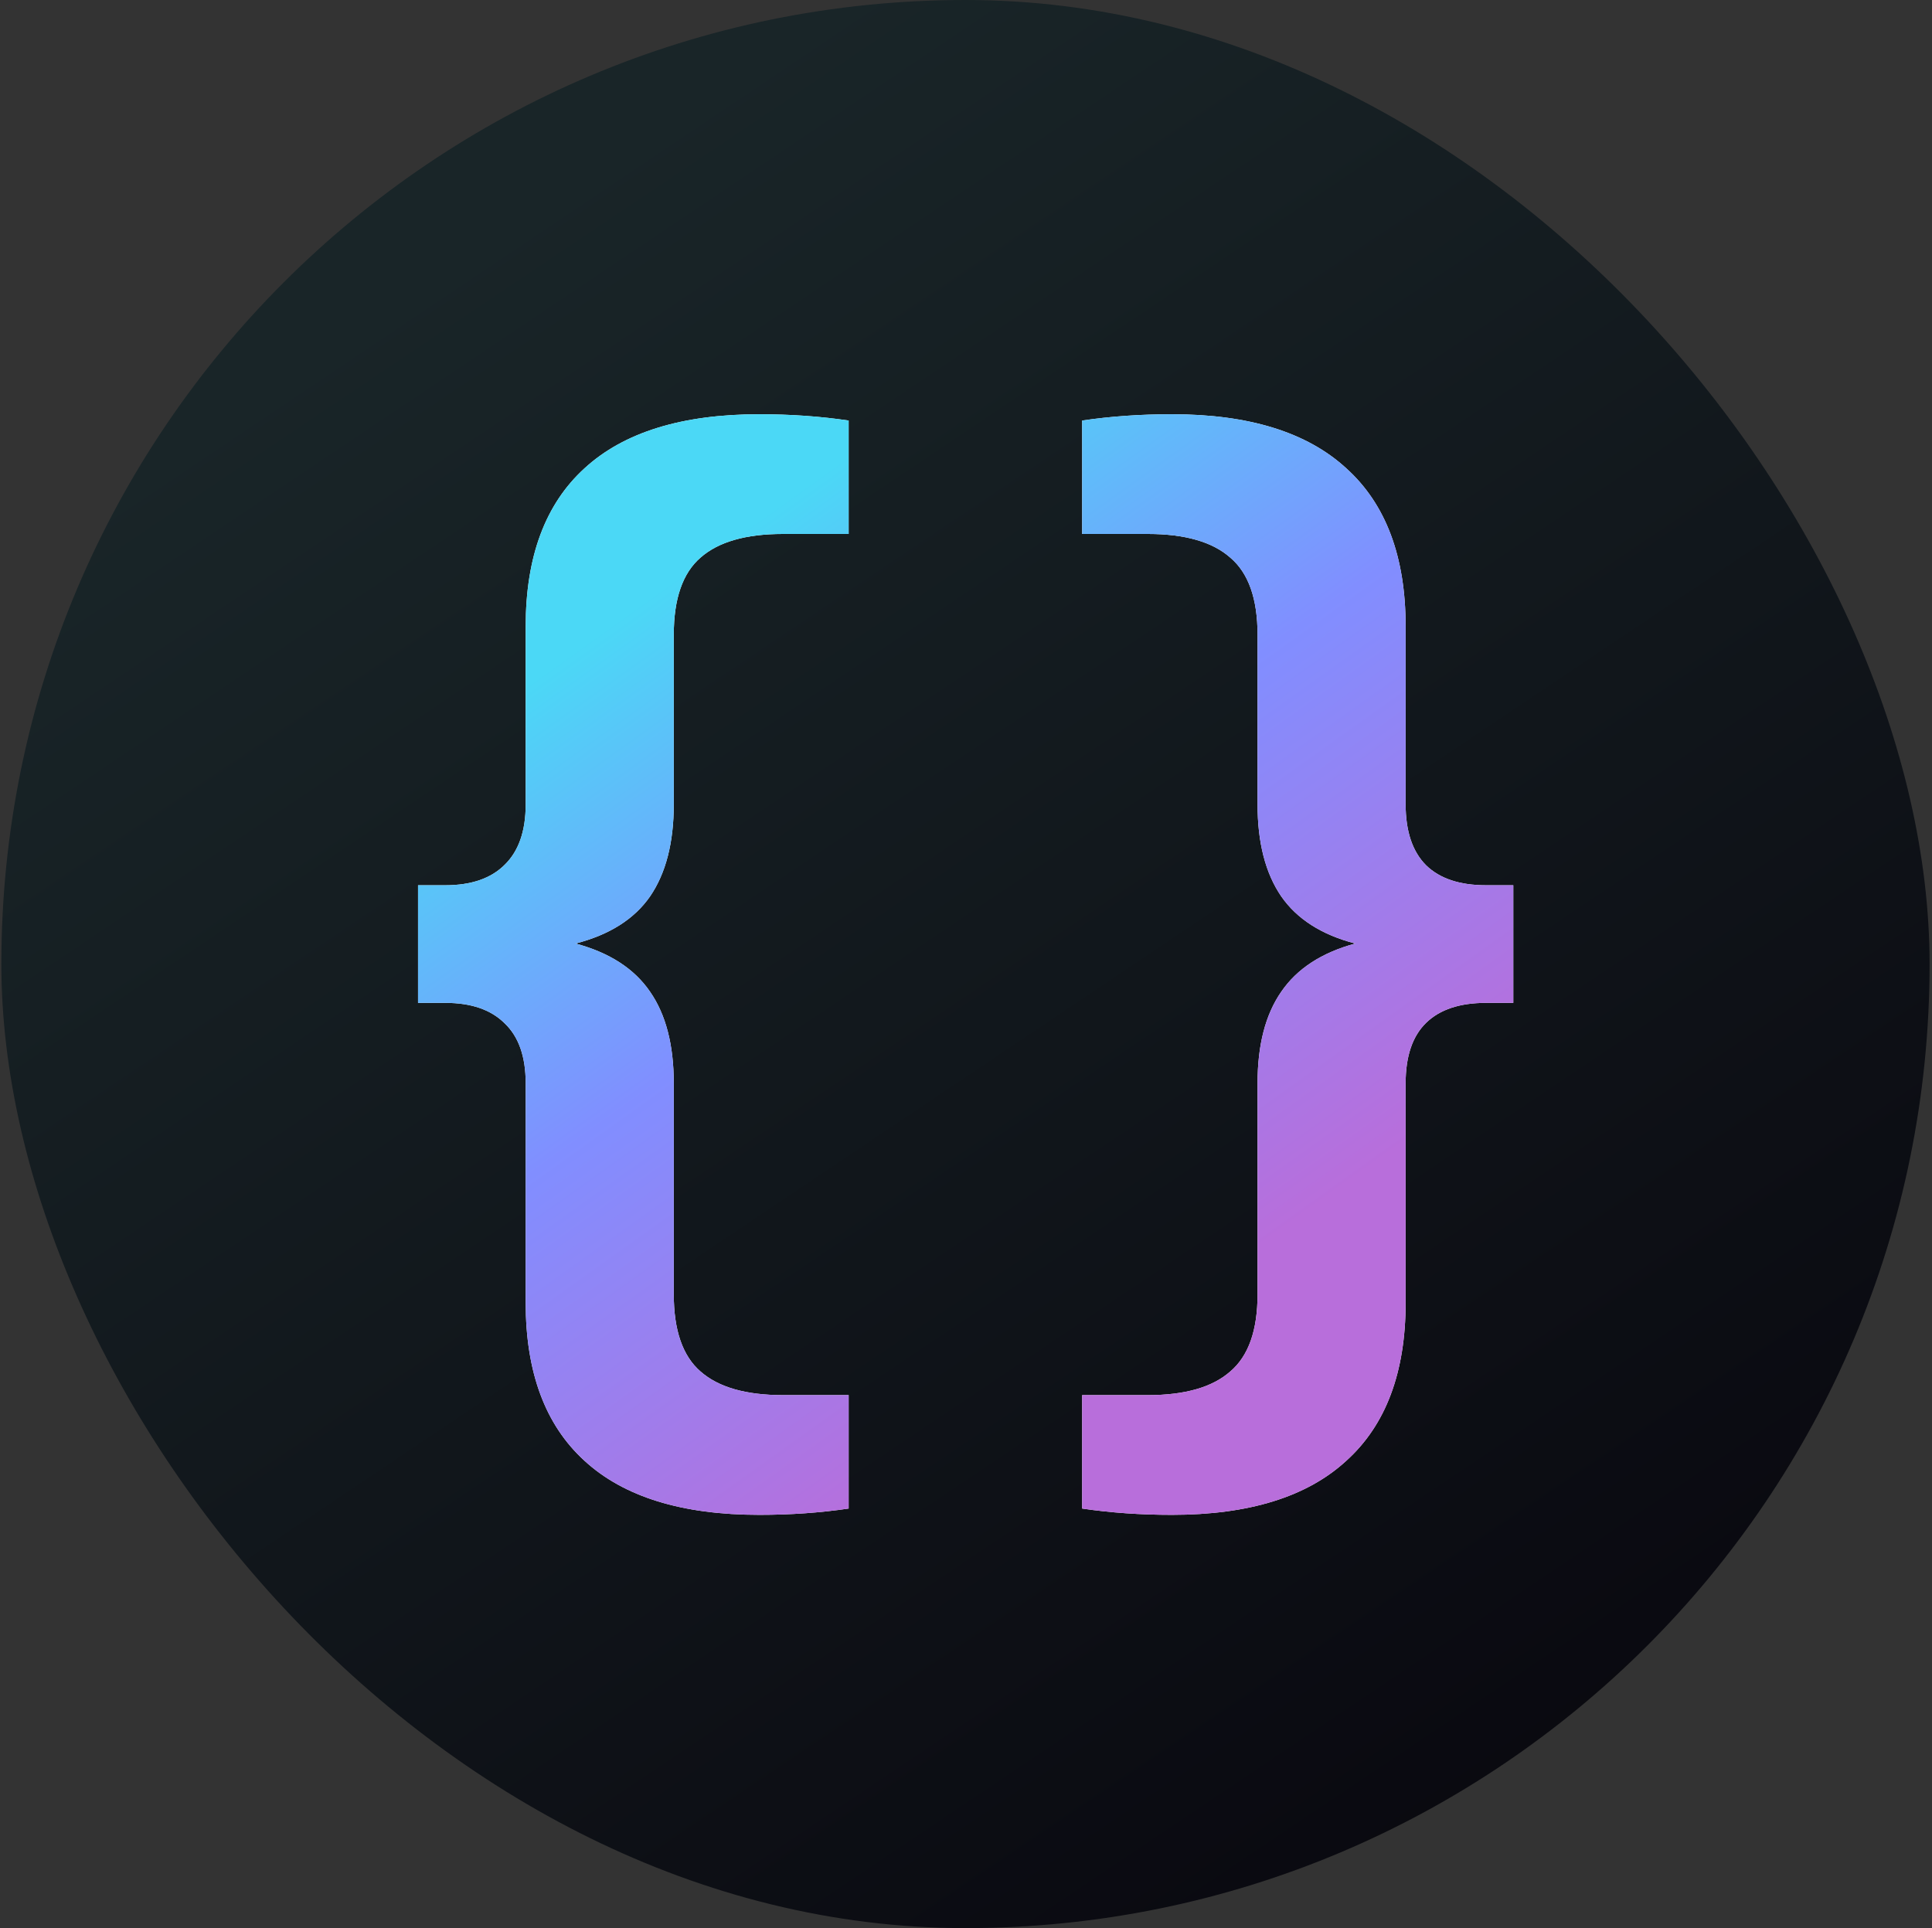
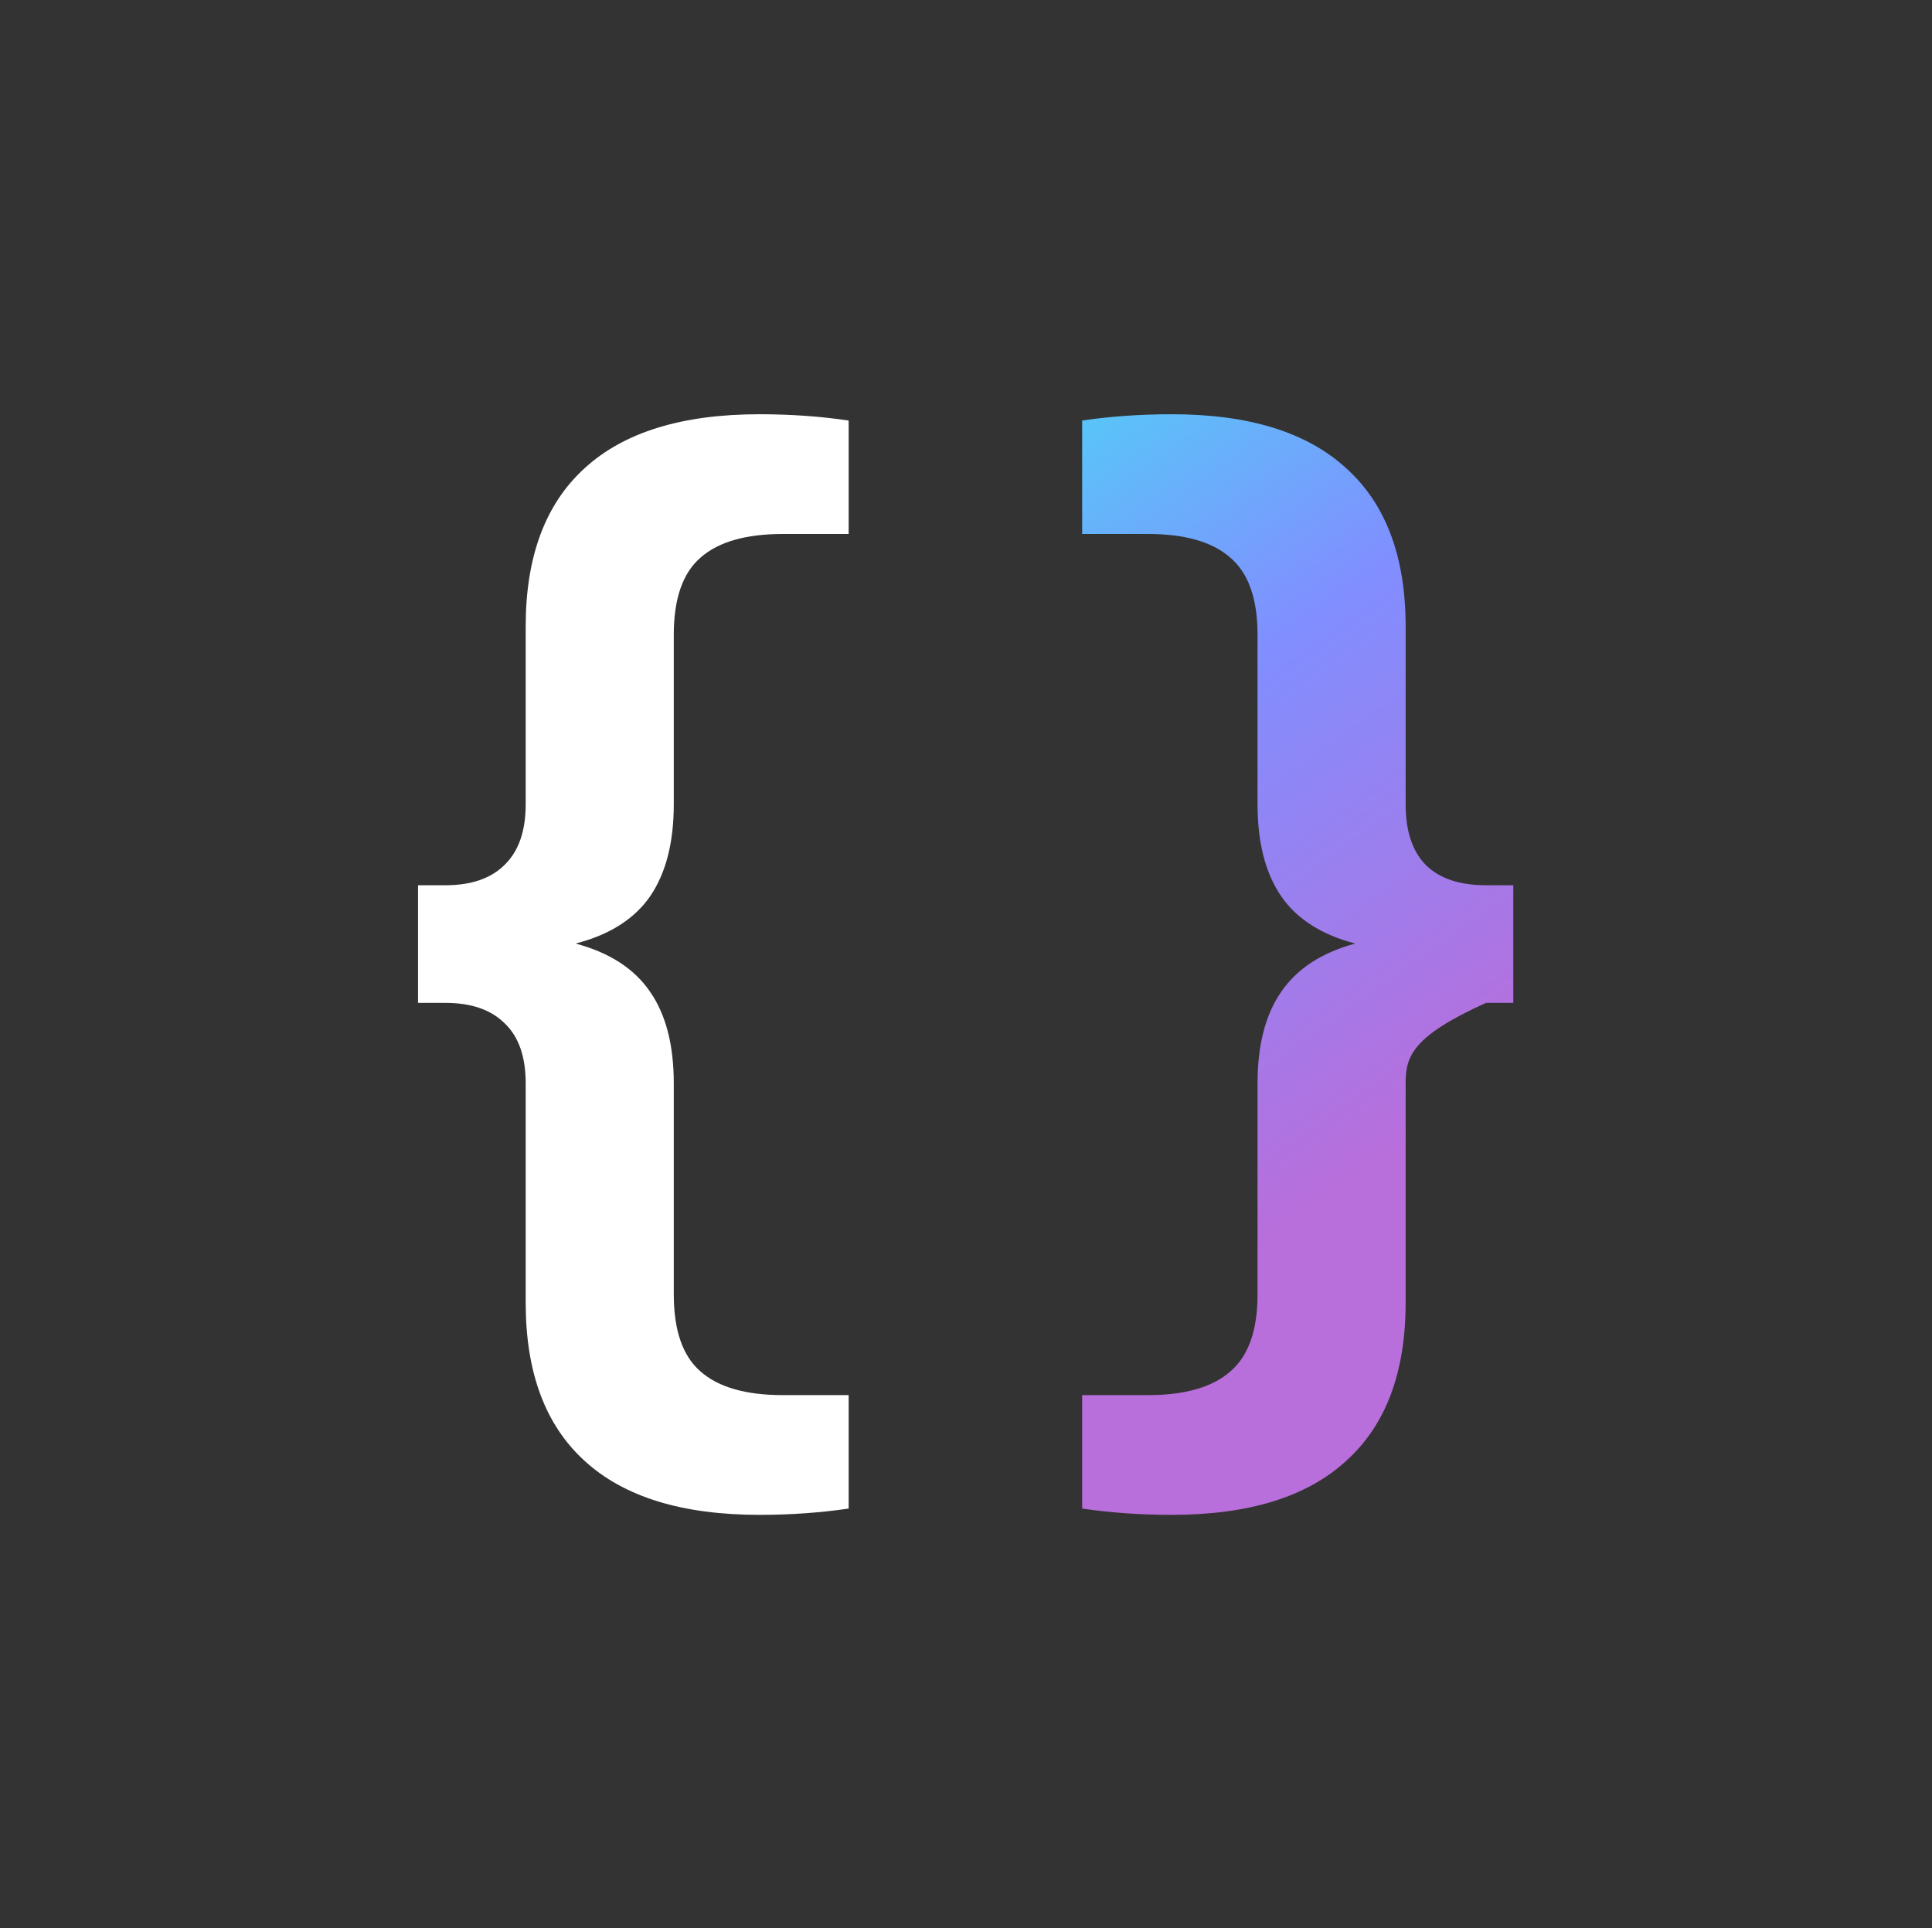
<svg xmlns="http://www.w3.org/2000/svg" width="513" height="512" viewBox="0 0 513 512" fill="none">
  <rect x="0" y="0" width="513" height="512" fill="#333333" stroke="none" />
-   <rect x="0.359" width="512" height="512" rx="256" fill="url(#paint0_linear_4718_7729)" />
  <path d="M178.906 213.603C178.906 223.735 176.815 231.869 172.632 238.004C168.449 244.047 161.849 248.23 152.831 250.554C161.849 252.971 168.449 257.247 172.632 263.382C176.815 269.424 178.906 277.512 178.906 287.644V343.699C178.906 353.273 181.277 360.106 186.018 364.196C190.759 368.379 198.056 370.471 207.91 370.471H225.339V400.589C217.81 401.705 209.908 402.263 201.635 402.263C181.091 402.263 165.613 397.475 155.202 387.901C144.791 378.419 139.585 364.428 139.585 345.93V287.644C139.585 280.58 137.726 275.281 134.007 271.748C130.382 268.123 125.13 266.31 118.251 266.31H111V235.076H118.251C125.13 235.076 130.382 233.263 134.007 229.638C137.726 226.013 139.585 220.668 139.585 213.603V166.333C139.585 147.834 144.791 133.844 155.202 124.362C165.613 114.787 181.091 110 201.635 110C209.908 110 217.81 110.558 225.339 111.673V141.792H207.91C198.056 141.792 190.759 143.883 186.018 148.067C181.277 152.157 178.906 158.989 178.906 168.564V213.603Z" fill="white" />
-   <path d="M178.906 213.603C178.906 223.735 176.815 231.869 172.632 238.004C168.449 244.047 161.849 248.23 152.831 250.554C161.849 252.971 168.449 257.247 172.632 263.382C176.815 269.424 178.906 277.512 178.906 287.644V343.699C178.906 353.273 181.277 360.106 186.018 364.196C190.759 368.379 198.056 370.471 207.91 370.471H225.339V400.589C217.81 401.705 209.908 402.263 201.635 402.263C181.091 402.263 165.613 397.475 155.202 387.901C144.791 378.419 139.585 364.428 139.585 345.93V287.644C139.585 280.58 137.726 275.281 134.007 271.748C130.382 268.123 125.13 266.31 118.251 266.31H111V235.076H118.251C125.13 235.076 130.382 233.263 134.007 229.638C137.726 226.013 139.585 220.668 139.585 213.603V166.333C139.585 147.834 144.791 133.844 155.202 124.362C165.613 114.787 181.091 110 201.635 110C209.908 110 217.81 110.558 225.339 111.673V141.792H207.91C198.056 141.792 190.759 143.883 186.018 148.067C181.277 152.157 178.906 158.989 178.906 168.564V213.603Z" fill="url(#paint1_linear_4718_7729)" />
-   <path d="M401.821 235.076V266.31H394.57C387.598 266.31 382.3 268.077 378.674 271.609C375.049 275.141 373.236 280.487 373.236 287.644V345.93C373.236 364.428 367.984 378.419 357.48 387.901C347.068 397.475 331.637 402.263 311.186 402.263C302.82 402.263 294.872 401.705 287.342 400.589V370.471H304.772C314.626 370.471 321.923 368.379 326.664 364.196C331.498 360.106 333.915 353.273 333.915 343.699V287.644C333.915 277.512 336.006 269.424 340.189 263.382C344.373 257.247 350.926 252.971 359.85 250.554C350.926 248.23 344.373 244.047 340.189 238.004C336.006 231.869 333.915 223.735 333.915 213.603V168.564C333.915 158.989 331.498 152.157 326.664 148.067C321.923 143.883 314.626 141.792 304.772 141.792H287.342V111.673C294.872 110.558 302.82 110 311.186 110C331.637 110 347.068 114.787 357.48 124.362C367.984 133.844 373.236 147.834 373.236 166.333V213.603C373.236 220.76 375.049 226.152 378.674 229.778C382.3 233.31 387.598 235.076 394.57 235.076H401.821Z" fill="white" />
-   <path d="M401.821 235.076V266.31H394.57C387.598 266.31 382.3 268.077 378.674 271.609C375.049 275.141 373.236 280.487 373.236 287.644V345.93C373.236 364.428 367.984 378.419 357.48 387.901C347.068 397.475 331.637 402.263 311.186 402.263C302.82 402.263 294.872 401.705 287.342 400.589V370.471H304.772C314.626 370.471 321.923 368.379 326.664 364.196C331.498 360.106 333.915 353.273 333.915 343.699V287.644C333.915 277.512 336.006 269.424 340.189 263.382C344.373 257.247 350.926 252.971 359.85 250.554C350.926 248.23 344.373 244.047 340.189 238.004C336.006 231.869 333.915 223.735 333.915 213.603V168.564C333.915 158.989 331.498 152.157 326.664 148.067C321.923 143.883 314.626 141.792 304.772 141.792H287.342V111.673C294.872 110.558 302.82 110 311.186 110C331.637 110 347.068 114.787 357.48 124.362C367.984 133.844 373.236 147.834 373.236 166.333V213.603C373.236 220.76 375.049 226.152 378.674 229.778C382.3 233.31 387.598 235.076 394.57 235.076H401.821Z" fill="url(#paint2_linear_4718_7729)" />
+   <path d="M401.821 235.076V266.31H394.57C375.049 275.141 373.236 280.487 373.236 287.644V345.93C373.236 364.428 367.984 378.419 357.48 387.901C347.068 397.475 331.637 402.263 311.186 402.263C302.82 402.263 294.872 401.705 287.342 400.589V370.471H304.772C314.626 370.471 321.923 368.379 326.664 364.196C331.498 360.106 333.915 353.273 333.915 343.699V287.644C333.915 277.512 336.006 269.424 340.189 263.382C344.373 257.247 350.926 252.971 359.85 250.554C350.926 248.23 344.373 244.047 340.189 238.004C336.006 231.869 333.915 223.735 333.915 213.603V168.564C333.915 158.989 331.498 152.157 326.664 148.067C321.923 143.883 314.626 141.792 304.772 141.792H287.342V111.673C294.872 110.558 302.82 110 311.186 110C331.637 110 347.068 114.787 357.48 124.362C367.984 133.844 373.236 147.834 373.236 166.333V213.603C373.236 220.76 375.049 226.152 378.674 229.778C382.3 233.31 387.598 235.076 394.57 235.076H401.821Z" fill="url(#paint2_linear_4718_7729)" />
  <defs>
    <linearGradient id="paint0_linear_4718_7729" x1="95.159" y1="83.537" x2="382.65" y2="512" gradientUnits="userSpaceOnUse">
      <stop stop-color="#192528" />
      <stop offset="1" stop-color="#09080F" />
    </linearGradient>
    <linearGradient id="paint1_linear_4718_7729" x1="187.8" y1="147.547" x2="324.333" y2="338.693" gradientUnits="userSpaceOnUse">
      <stop stop-color="#4BD8F6" />
      <stop offset="0.454" stop-color="#818EFF" />
      <stop offset="1" stop-color="#B86EDB" />
    </linearGradient>
    <linearGradient id="paint2_linear_4718_7729" x1="187.8" y1="147.547" x2="324.333" y2="338.693" gradientUnits="userSpaceOnUse">
      <stop stop-color="#4BD8F6" />
      <stop offset="0.454" stop-color="#818EFF" />
      <stop offset="1" stop-color="#B86EDB" />
    </linearGradient>
  </defs>
</svg>